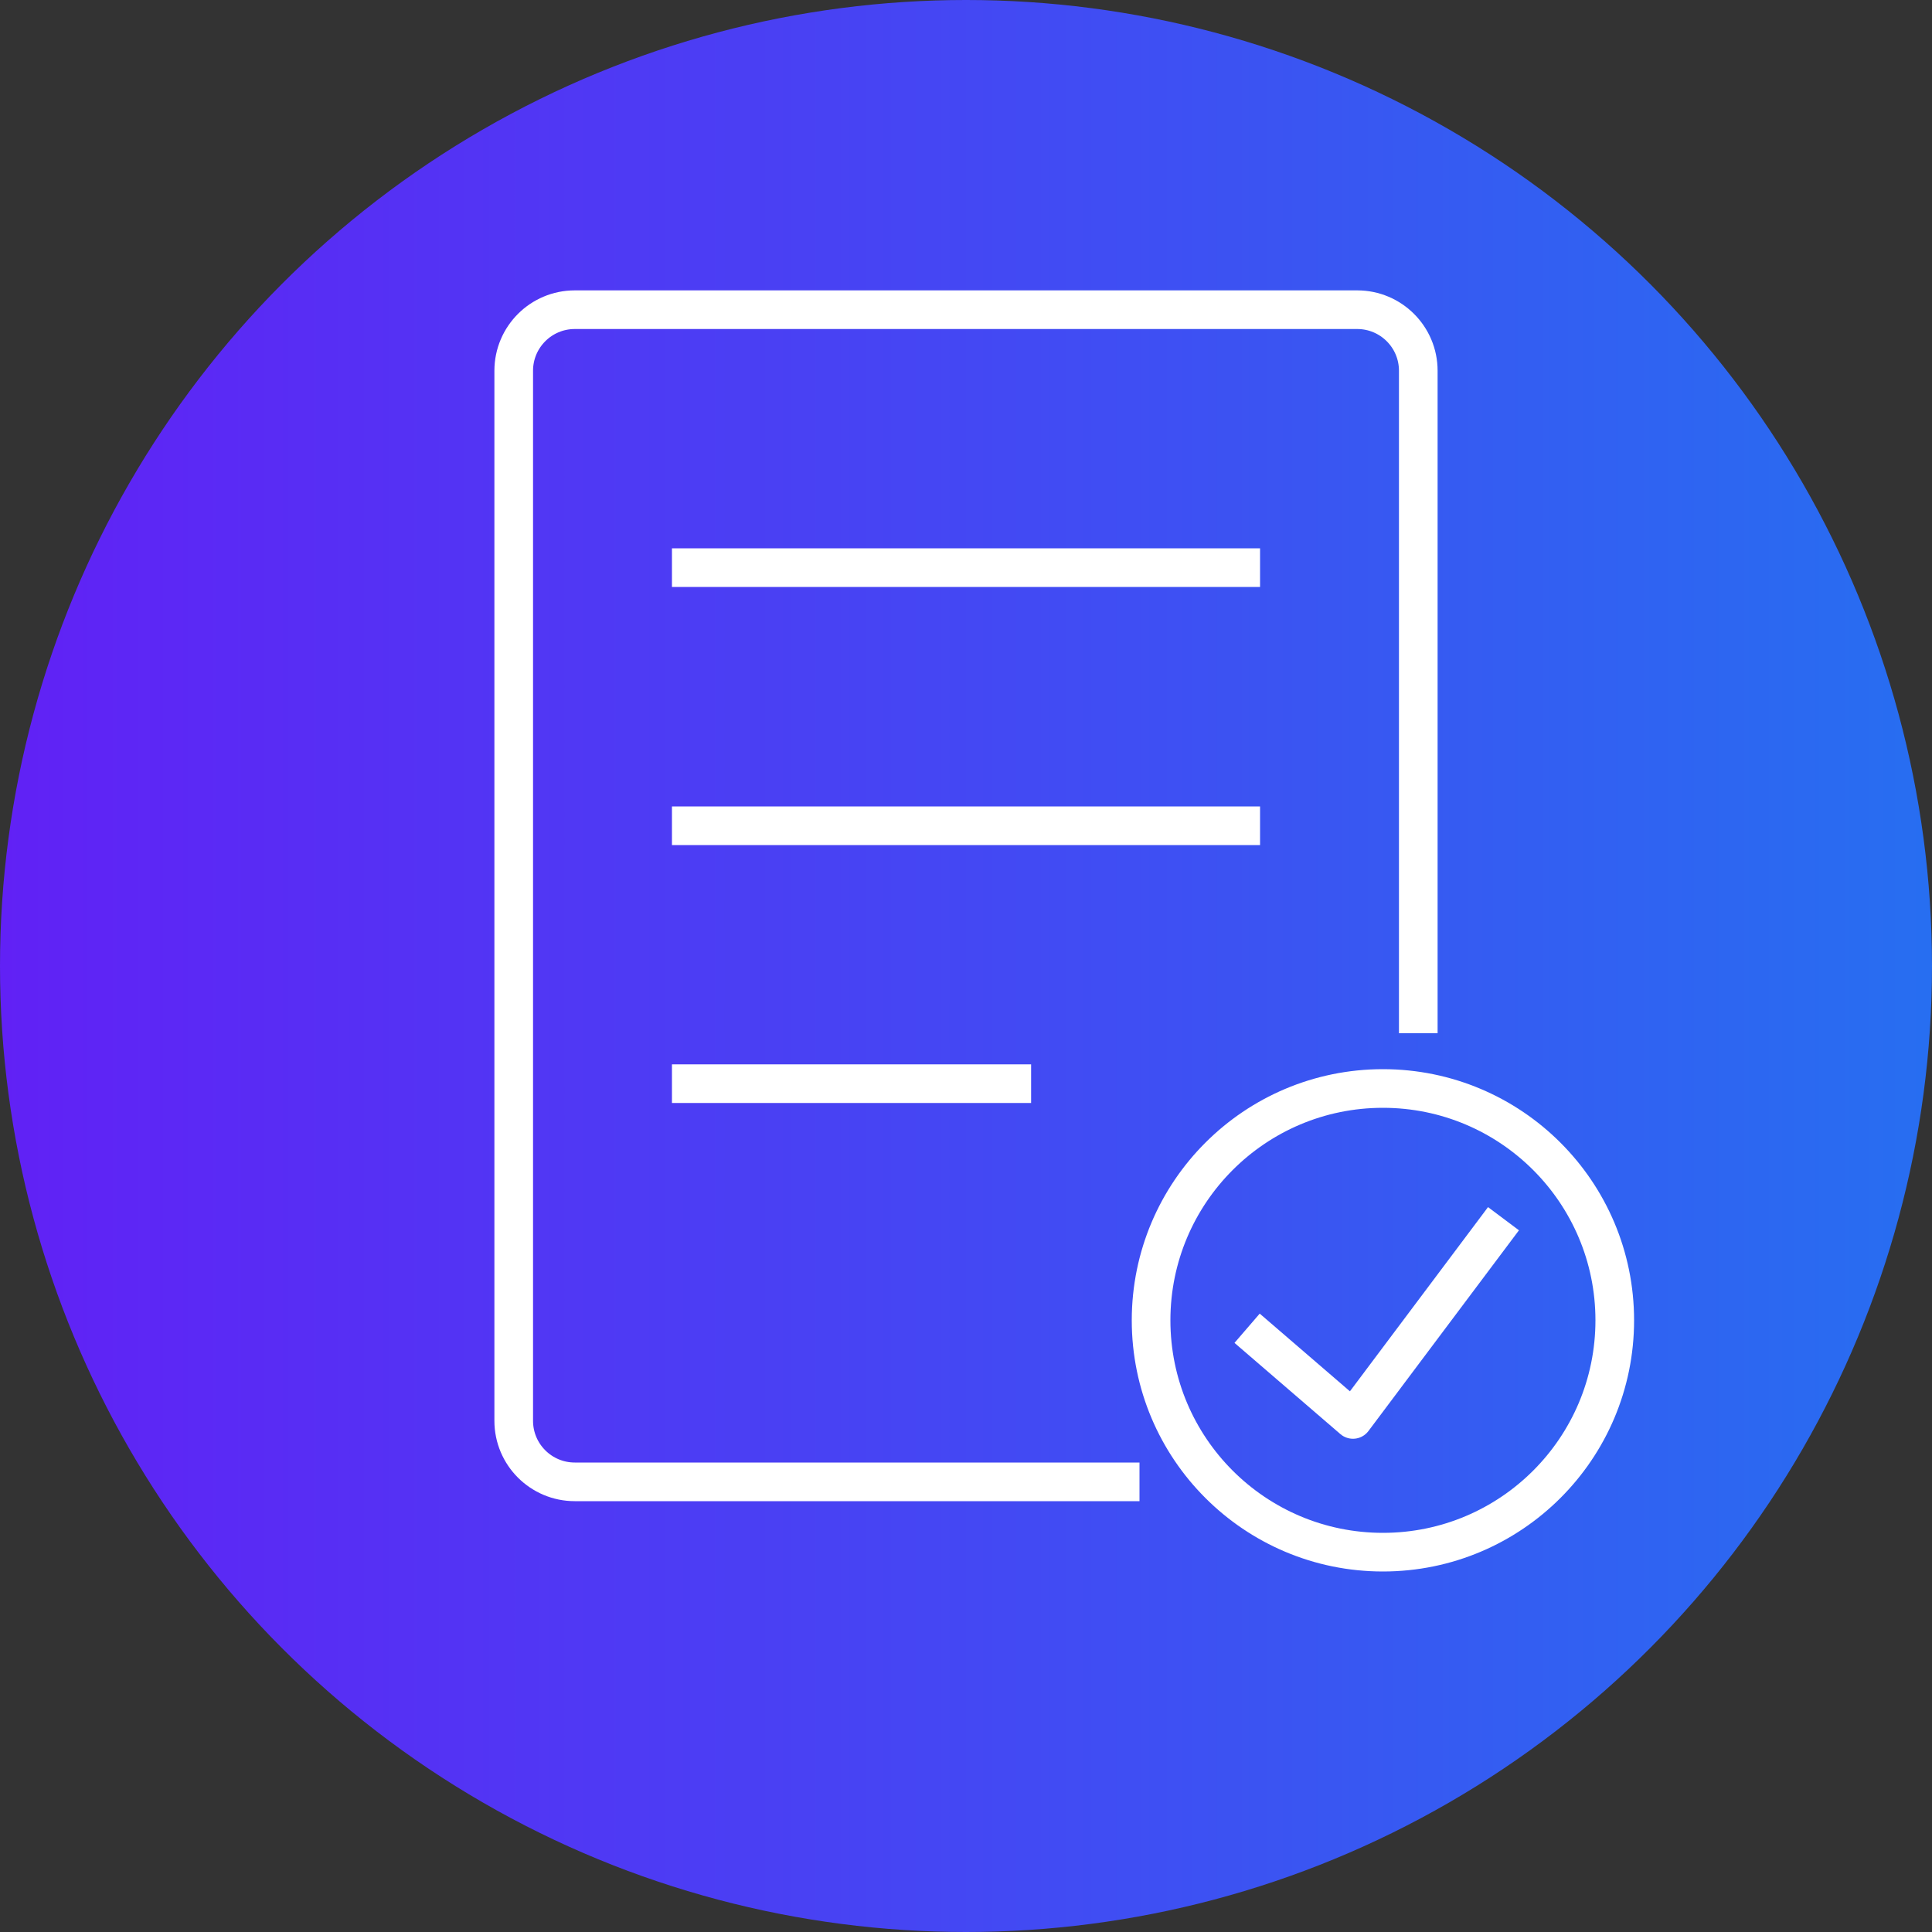
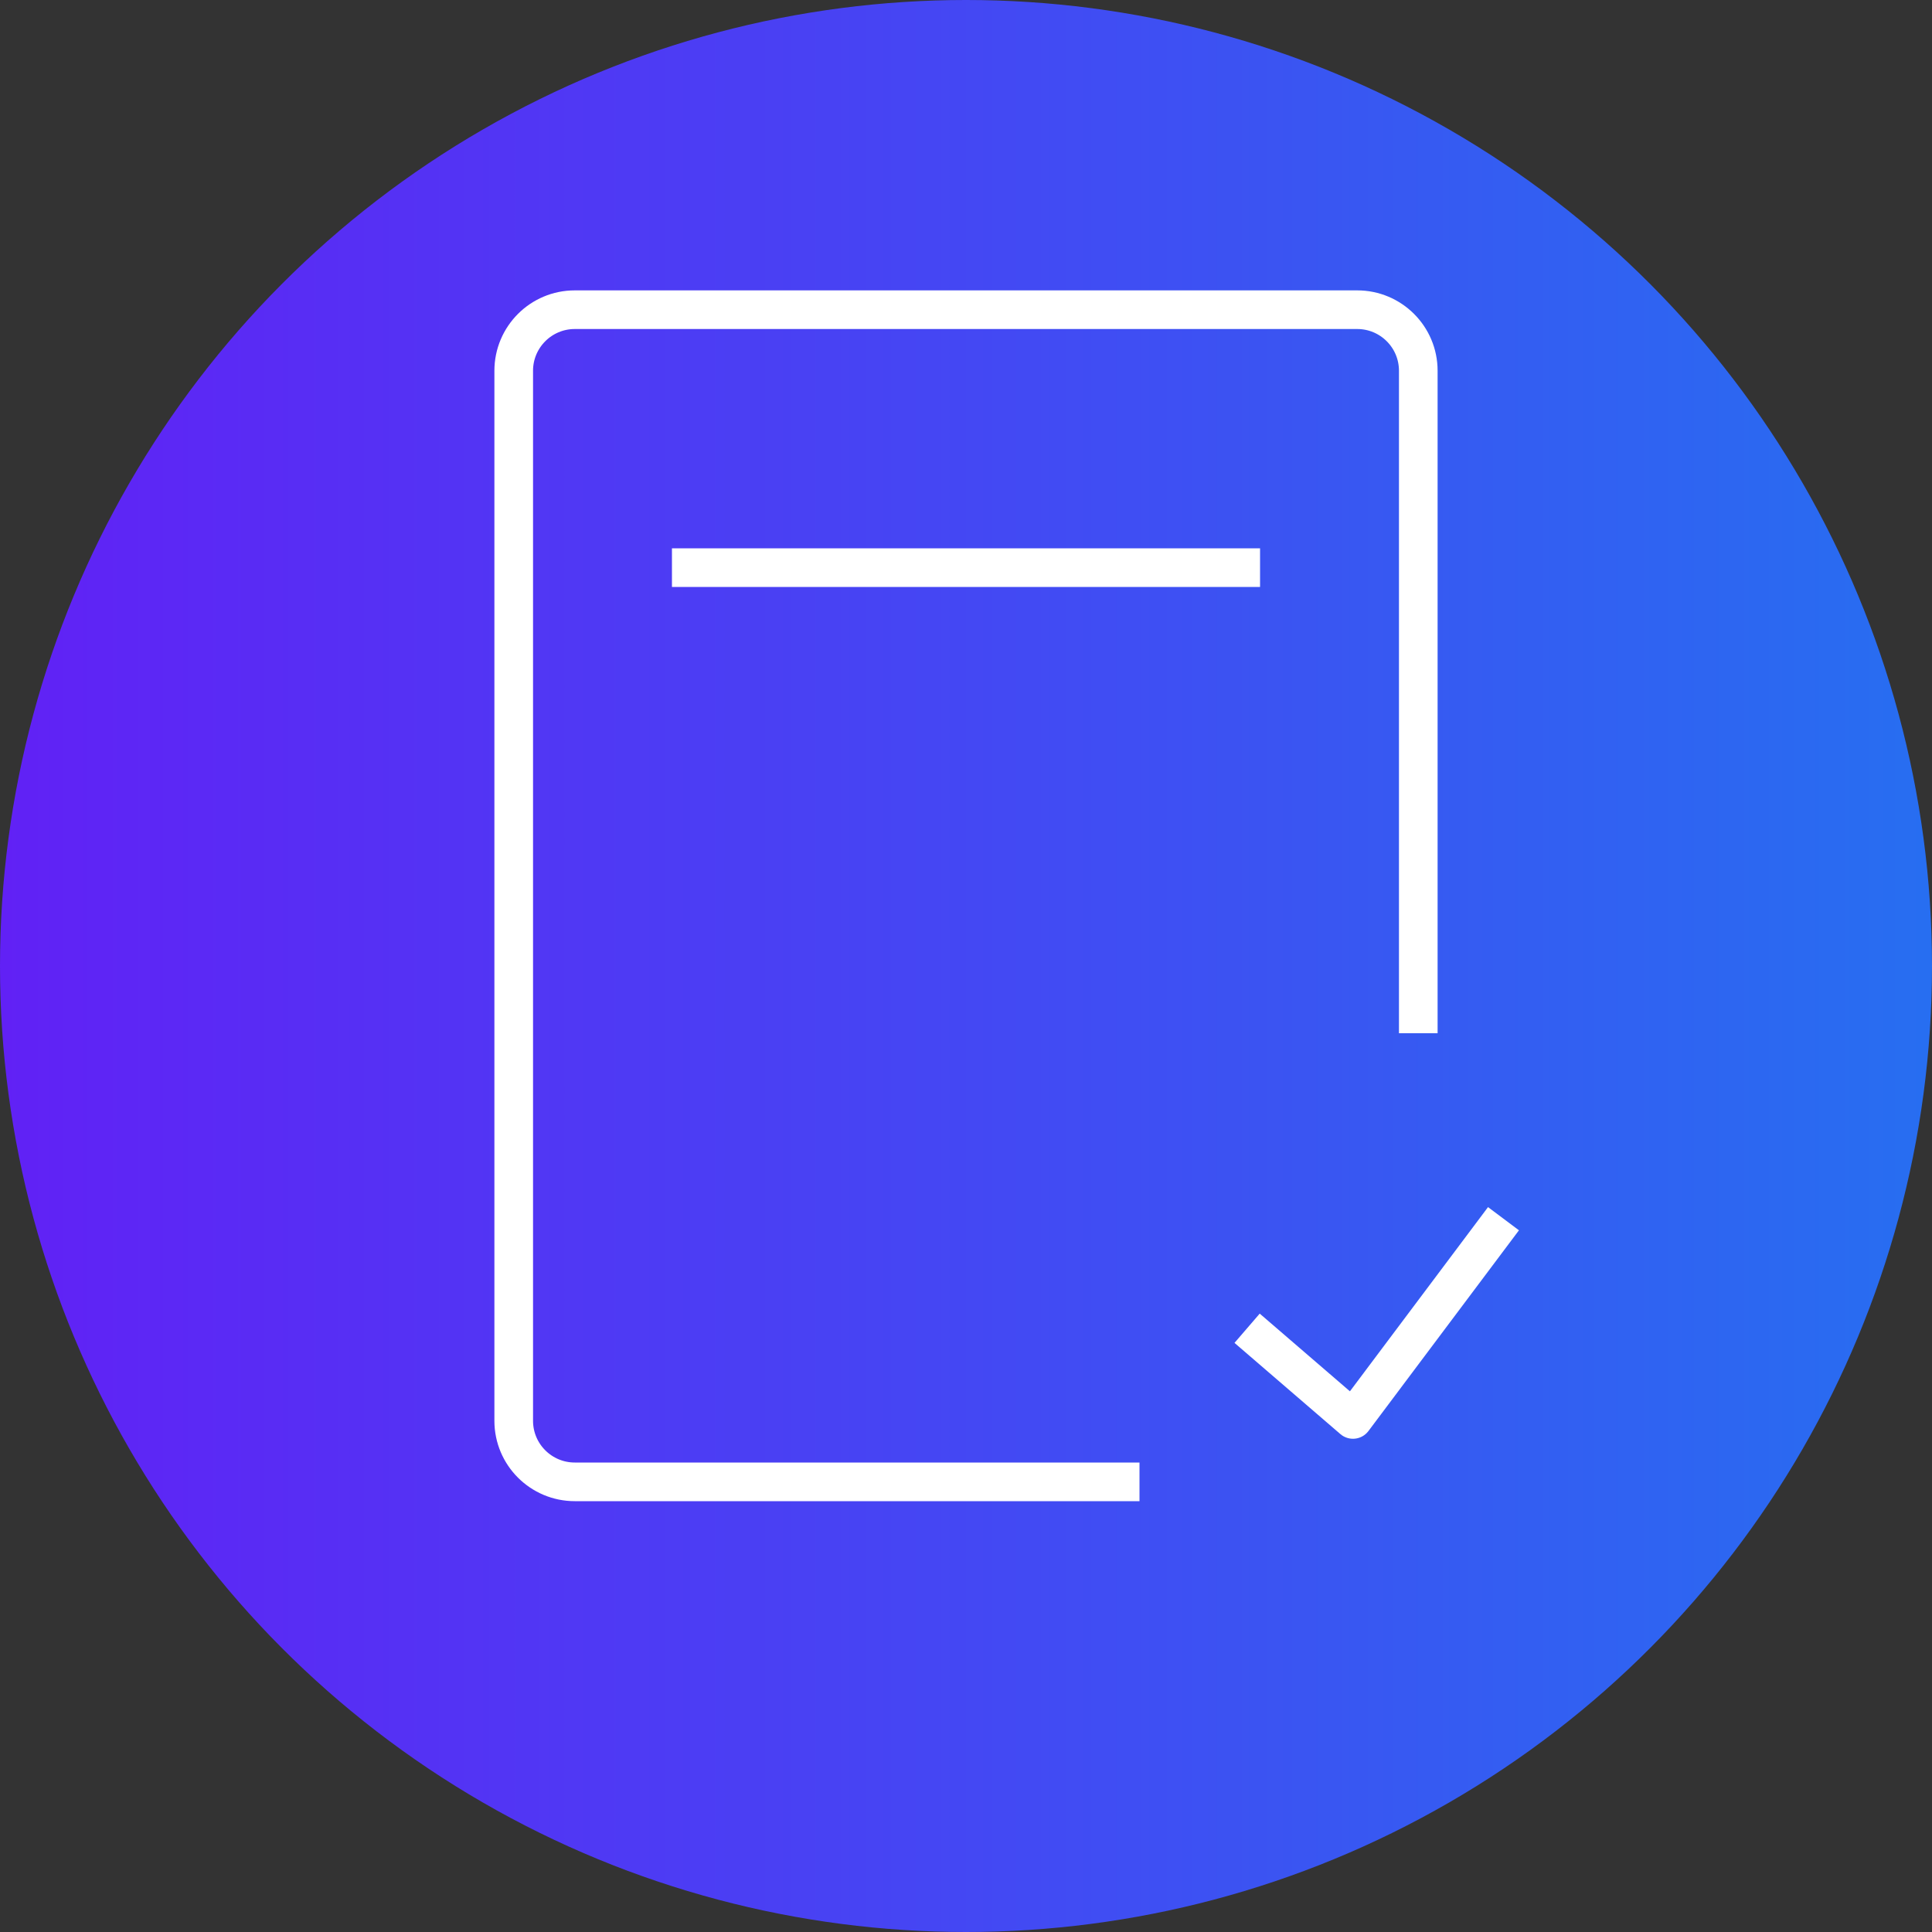
<svg xmlns="http://www.w3.org/2000/svg" id="Calque_1" data-name="Calque 1" viewBox="0 0 100 100">
  <rect x="0" y="0" width="100" height="100" fill="#333333" stroke="none" />
  <defs>
    <style>
      .cls-1 {
        fill: url(#Dégradé_sans_nom_20);
      }

      .cls-2 {
        fill: none;
        stroke: #fff;
        stroke-linejoin: round;
        stroke-width: 2px;
      }
    </style>
    <linearGradient id="Dégradé_sans_nom_20" data-name="Dégradé sans nom 20" x1="0" y1="50" x2="100" y2="50" gradientUnits="userSpaceOnUse">
      <stop offset="0" stop-color="#6121f5" />
      <stop offset="1" stop-color="#276ef1" />
    </linearGradient>
  </defs>
  <circle class="cls-1" cx="50" cy="50" r="50" />
  <g>
-     <circle class="cls-2" cx="71.58" cy="68.34" r="12" />
    <polyline class="cls-2" points="77.82 63.08 70.03 73.47 64.55 68.75" />
  </g>
  <path class="cls-2" d="M58.98,76.7h-29.23c-1.74,0-3.16-1.41-3.16-3.16V19.19c0-1.74,1.41-3.16,3.16-3.16h40.5c1.74,0,3.16,1.41,3.16,3.16v34.29" />
  <line class="cls-2" x1="34.78" y1="29.38" x2="65.22" y2="29.38" />
-   <line class="cls-2" x1="34.78" y1="42.74" x2="65.22" y2="42.74" />
-   <line class="cls-2" x1="34.78" y1="56.09" x2="53.37" y2="56.09" />
</svg>